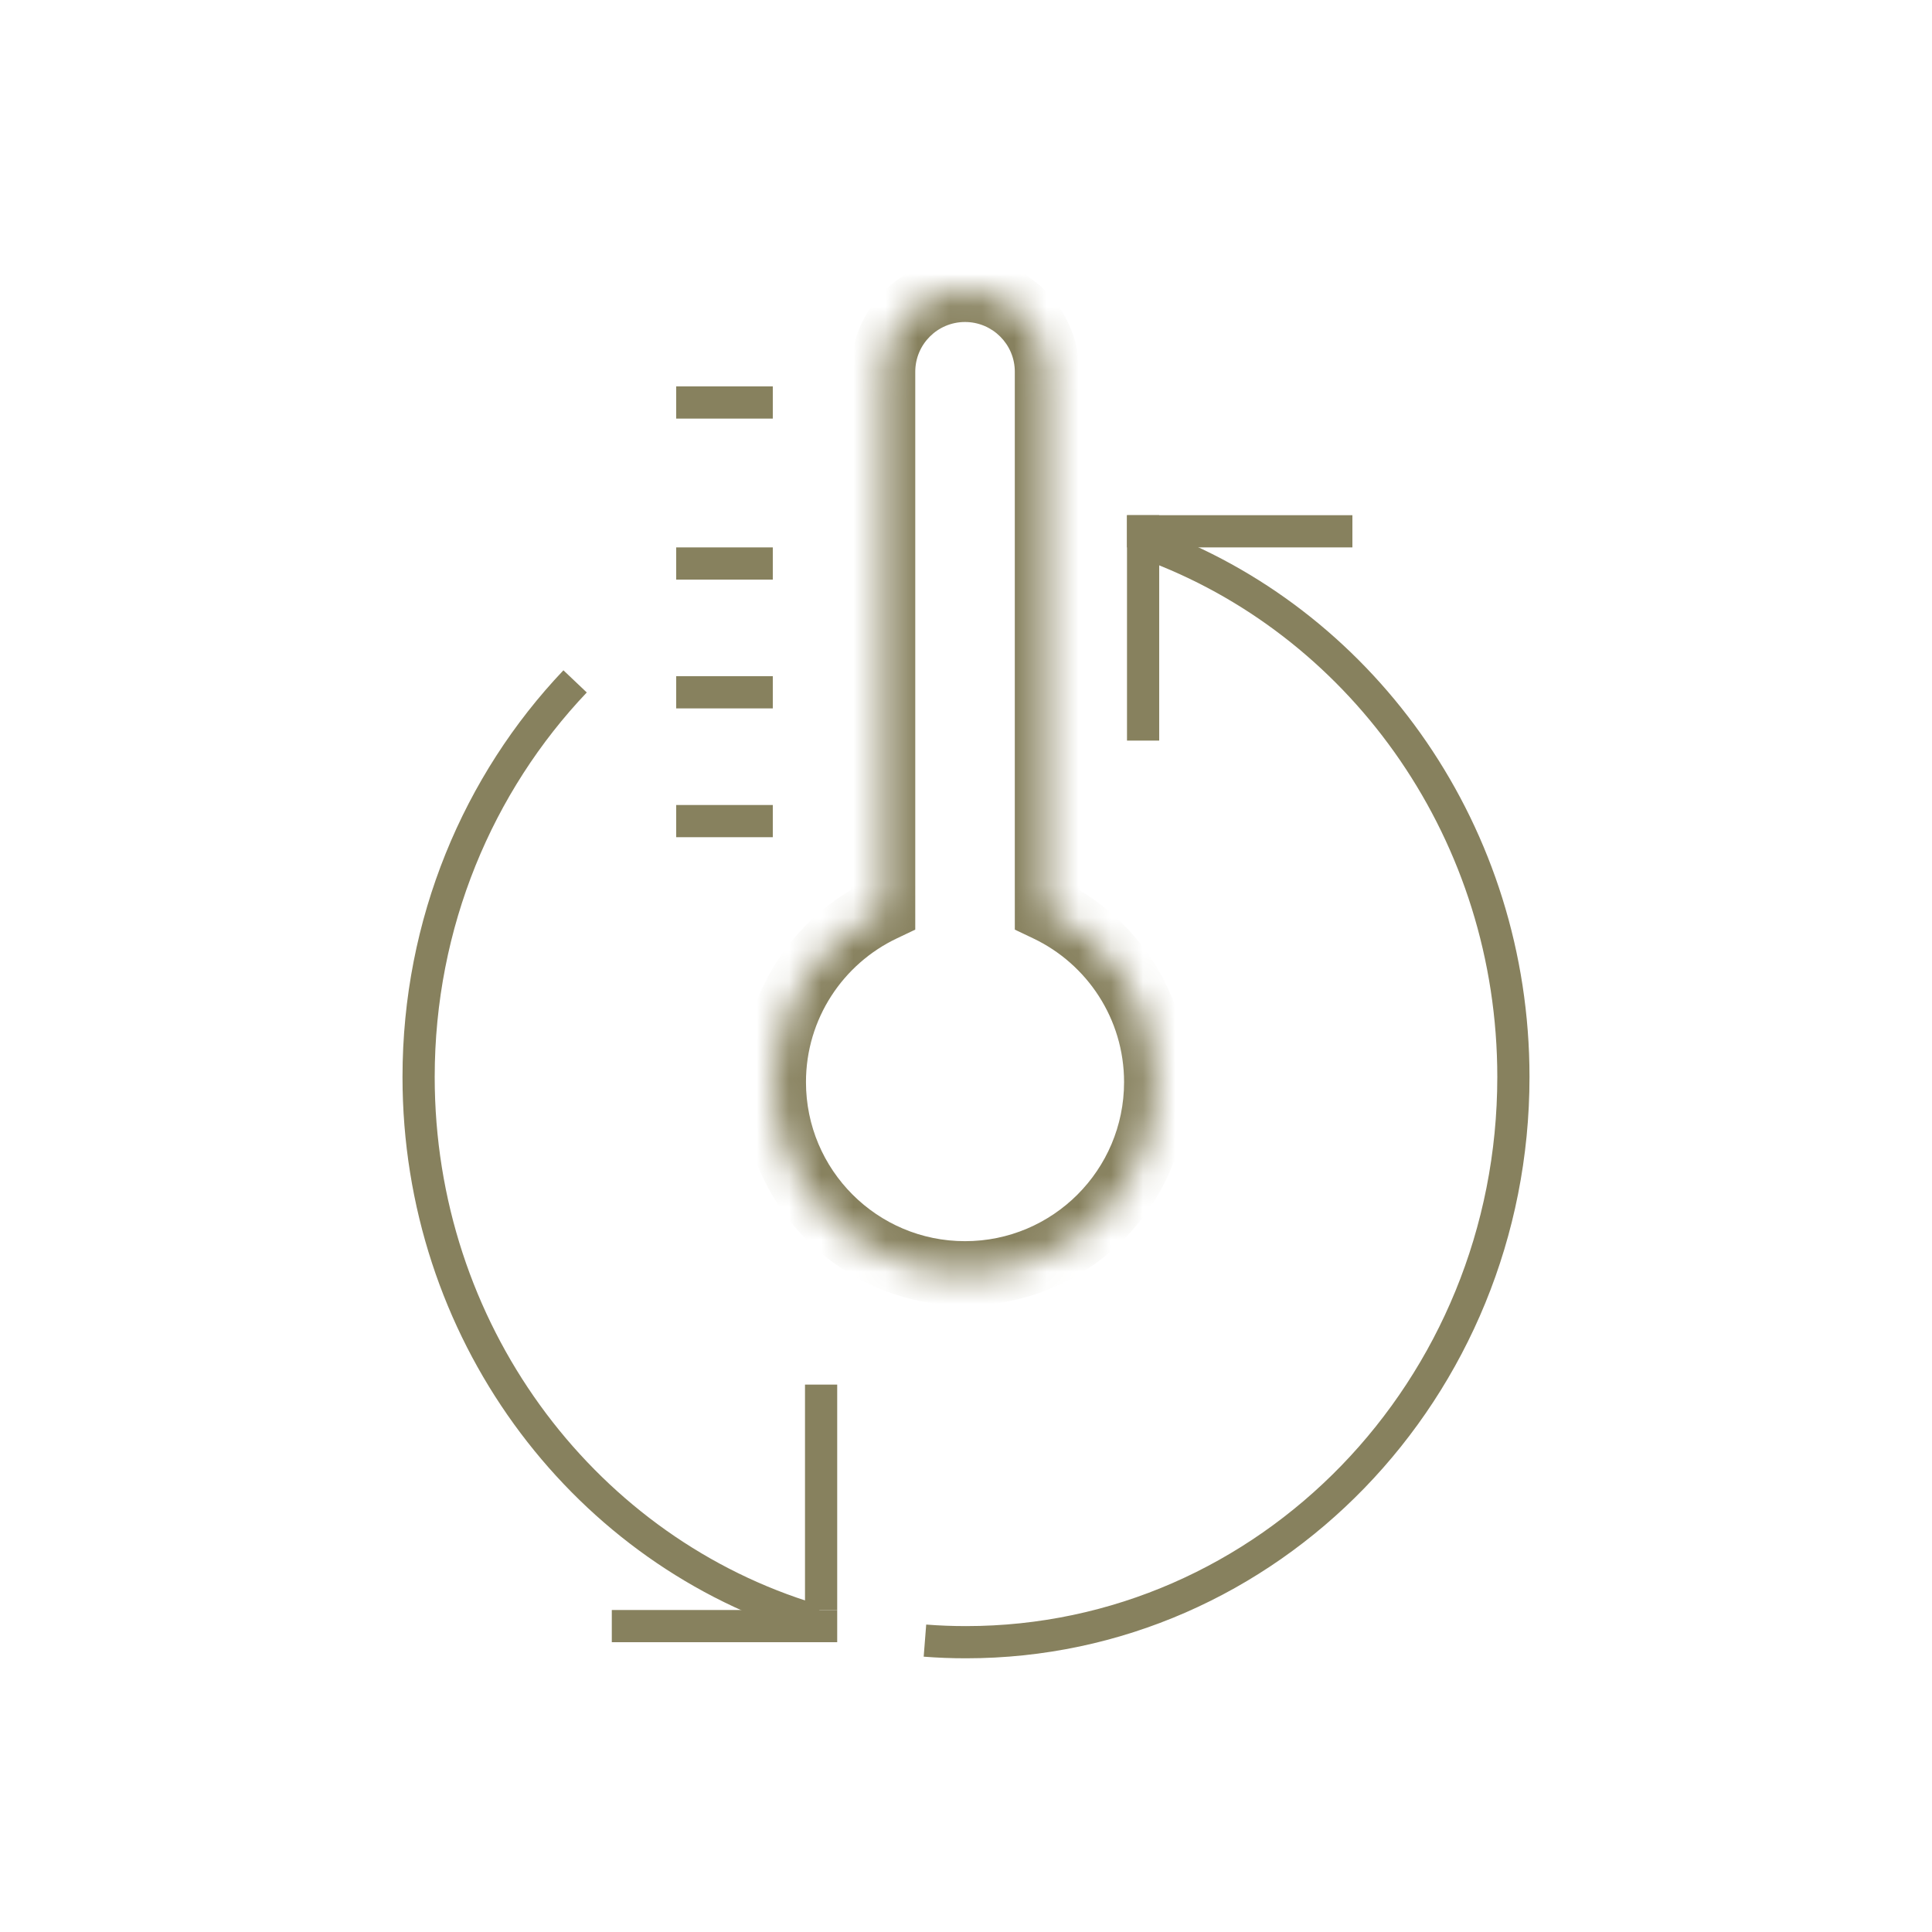
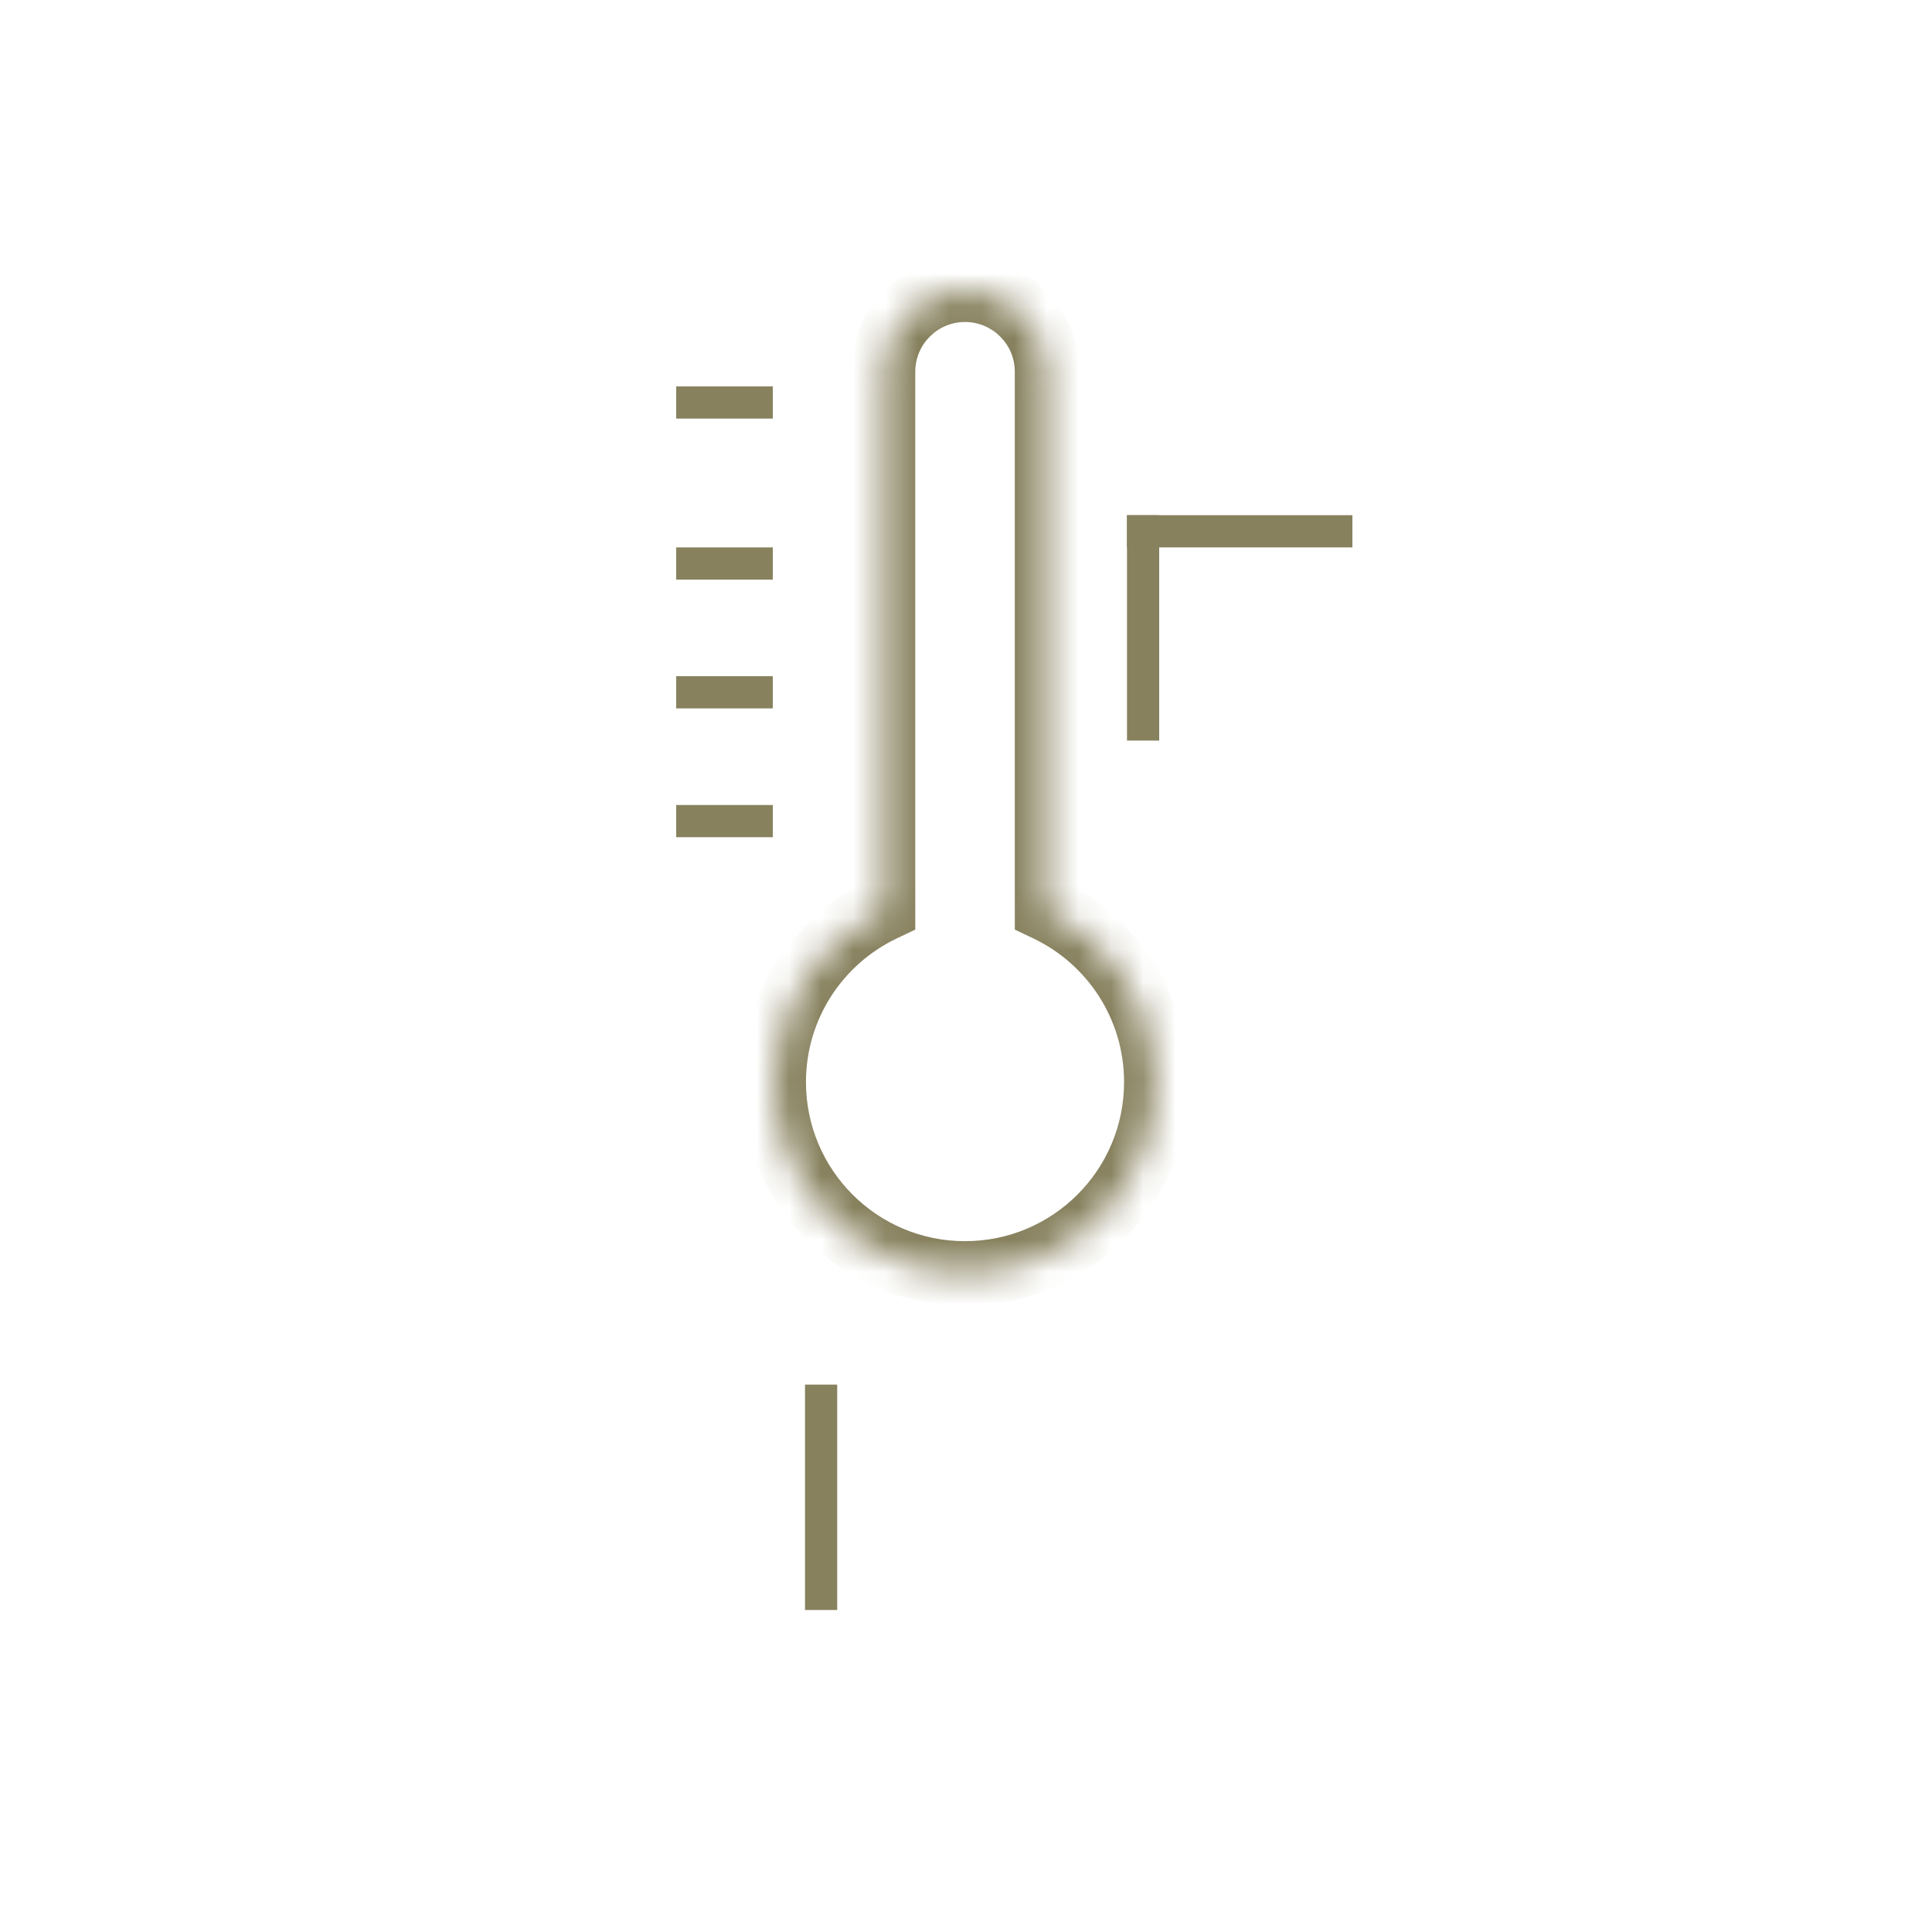
<svg xmlns="http://www.w3.org/2000/svg" fill="none" viewBox="0 0 60 60" height="60" width="60">
  <rect fill="#87815E" transform="rotate(-90 35 23)" height="1" width="7" y="23" x="35" />
  <rect fill="#87815E" transform="rotate(180 42 17)" height="1" width="7" y="17" x="42" />
  <rect fill="#87815E" transform="rotate(90 26 43)" height="1" width="7" y="43" x="26" />
-   <rect fill="#87815E" height="1" width="7" y="50" x="19" />
-   <path stroke="#87815E" d="M17.86 21.161C14.854 24.327 13 28.664 13 33.447C13 41.307 18.003 47.96 24.9 50.196L25.325 50.561M35.605 17H35.95C42.404 19.49 47 25.915 47 33.447C47 43.142 39.389 51 30 51C29.571 51 29.146 50.984 28.725 50.951" />
  <mask fill="white" id="path-6-inside-1_2863_1156">
    <path d="M29.97 9C31.375 9 32.516 10.14 32.516 11.546V28.238C34.522 29.192 35.909 31.237 35.909 33.606C35.909 36.886 33.25 39.546 29.97 39.546C26.69 39.546 24.03 36.886 24.03 33.606C24.03 31.237 25.417 29.192 27.424 28.238V11.546C27.424 10.14 28.564 9 29.97 9Z" />
  </mask>
-   <path mask="url(#path-6-inside-1_2863_1156)" fill="#87815E" d="M29.97 9L29.97 8H29.97V9ZM32.516 28.238H31.516V28.87L32.087 29.142L32.516 28.238ZM35.909 33.606L36.909 33.606V33.606H35.909ZM29.97 39.546V40.546H29.97L29.97 39.546ZM24.03 33.606H23.03V33.606L24.03 33.606ZM27.424 28.238L27.853 29.142L28.424 28.87V28.238H27.424ZM29.97 9L29.97 10C30.823 10 31.516 10.692 31.516 11.546H32.516H33.516C33.516 9.588 31.928 8 29.97 8L29.97 9ZM32.516 11.546H31.516V28.238H32.516H33.516V11.546H32.516ZM32.516 28.238L32.087 29.142C33.757 29.935 34.909 31.638 34.909 33.606H35.909H36.909C36.909 30.837 35.287 28.448 32.945 27.335L32.516 28.238ZM35.909 33.606L34.909 33.606C34.909 36.334 32.697 38.546 29.97 38.546L29.97 39.546L29.97 40.546C33.802 40.546 36.909 37.439 36.909 33.606L35.909 33.606ZM29.97 39.546V38.546C27.242 38.546 25.03 36.334 25.03 33.606L24.03 33.606L23.03 33.606C23.03 37.439 26.137 40.546 29.97 40.546V39.546ZM24.03 33.606H25.03C25.03 31.638 26.182 29.935 27.853 29.142L27.424 28.238L26.995 27.335C24.653 28.448 23.03 30.837 23.03 33.606H24.03ZM27.424 28.238H28.424V11.546H27.424H26.424V28.238H27.424ZM27.424 11.546H28.424C28.424 10.692 29.116 10 29.97 10V9V8C28.012 8 26.424 9.588 26.424 11.546H27.424Z" />
+   <path mask="url(#path-6-inside-1_2863_1156)" fill="#87815E" d="M29.97 9L29.97 8H29.97V9ZM32.516 28.238H31.516V28.87L32.087 29.142L32.516 28.238ZM35.909 33.606L36.909 33.606V33.606H35.909ZM29.97 39.546V40.546H29.97L29.97 39.546ZM24.03 33.606H23.03V33.606L24.03 33.606M27.424 28.238L27.853 29.142L28.424 28.87V28.238H27.424ZM29.97 9L29.97 10C30.823 10 31.516 10.692 31.516 11.546H32.516H33.516C33.516 9.588 31.928 8 29.97 8L29.97 9ZM32.516 11.546H31.516V28.238H32.516H33.516V11.546H32.516ZM32.516 28.238L32.087 29.142C33.757 29.935 34.909 31.638 34.909 33.606H35.909H36.909C36.909 30.837 35.287 28.448 32.945 27.335L32.516 28.238ZM35.909 33.606L34.909 33.606C34.909 36.334 32.697 38.546 29.97 38.546L29.97 39.546L29.97 40.546C33.802 40.546 36.909 37.439 36.909 33.606L35.909 33.606ZM29.97 39.546V38.546C27.242 38.546 25.03 36.334 25.03 33.606L24.03 33.606L23.03 33.606C23.03 37.439 26.137 40.546 29.97 40.546V39.546ZM24.03 33.606H25.03C25.03 31.638 26.182 29.935 27.853 29.142L27.424 28.238L26.995 27.335C24.653 28.448 23.03 30.837 23.03 33.606H24.03ZM27.424 28.238H28.424V11.546H27.424H26.424V28.238H27.424ZM27.424 11.546H28.424C28.424 10.692 29.116 10 29.97 10V9V8C28.012 8 26.424 9.588 26.424 11.546H27.424Z" />
  <rect fill="#87815E" height="1" width="3" y="12" x="21" />
  <rect fill="#87815E" height="1" width="3" y="17" x="21" />
  <rect fill="#87815E" height="1" width="3" y="21" x="21" />
  <rect fill="#87815E" height="1" width="3" y="25" x="21" />
</svg>